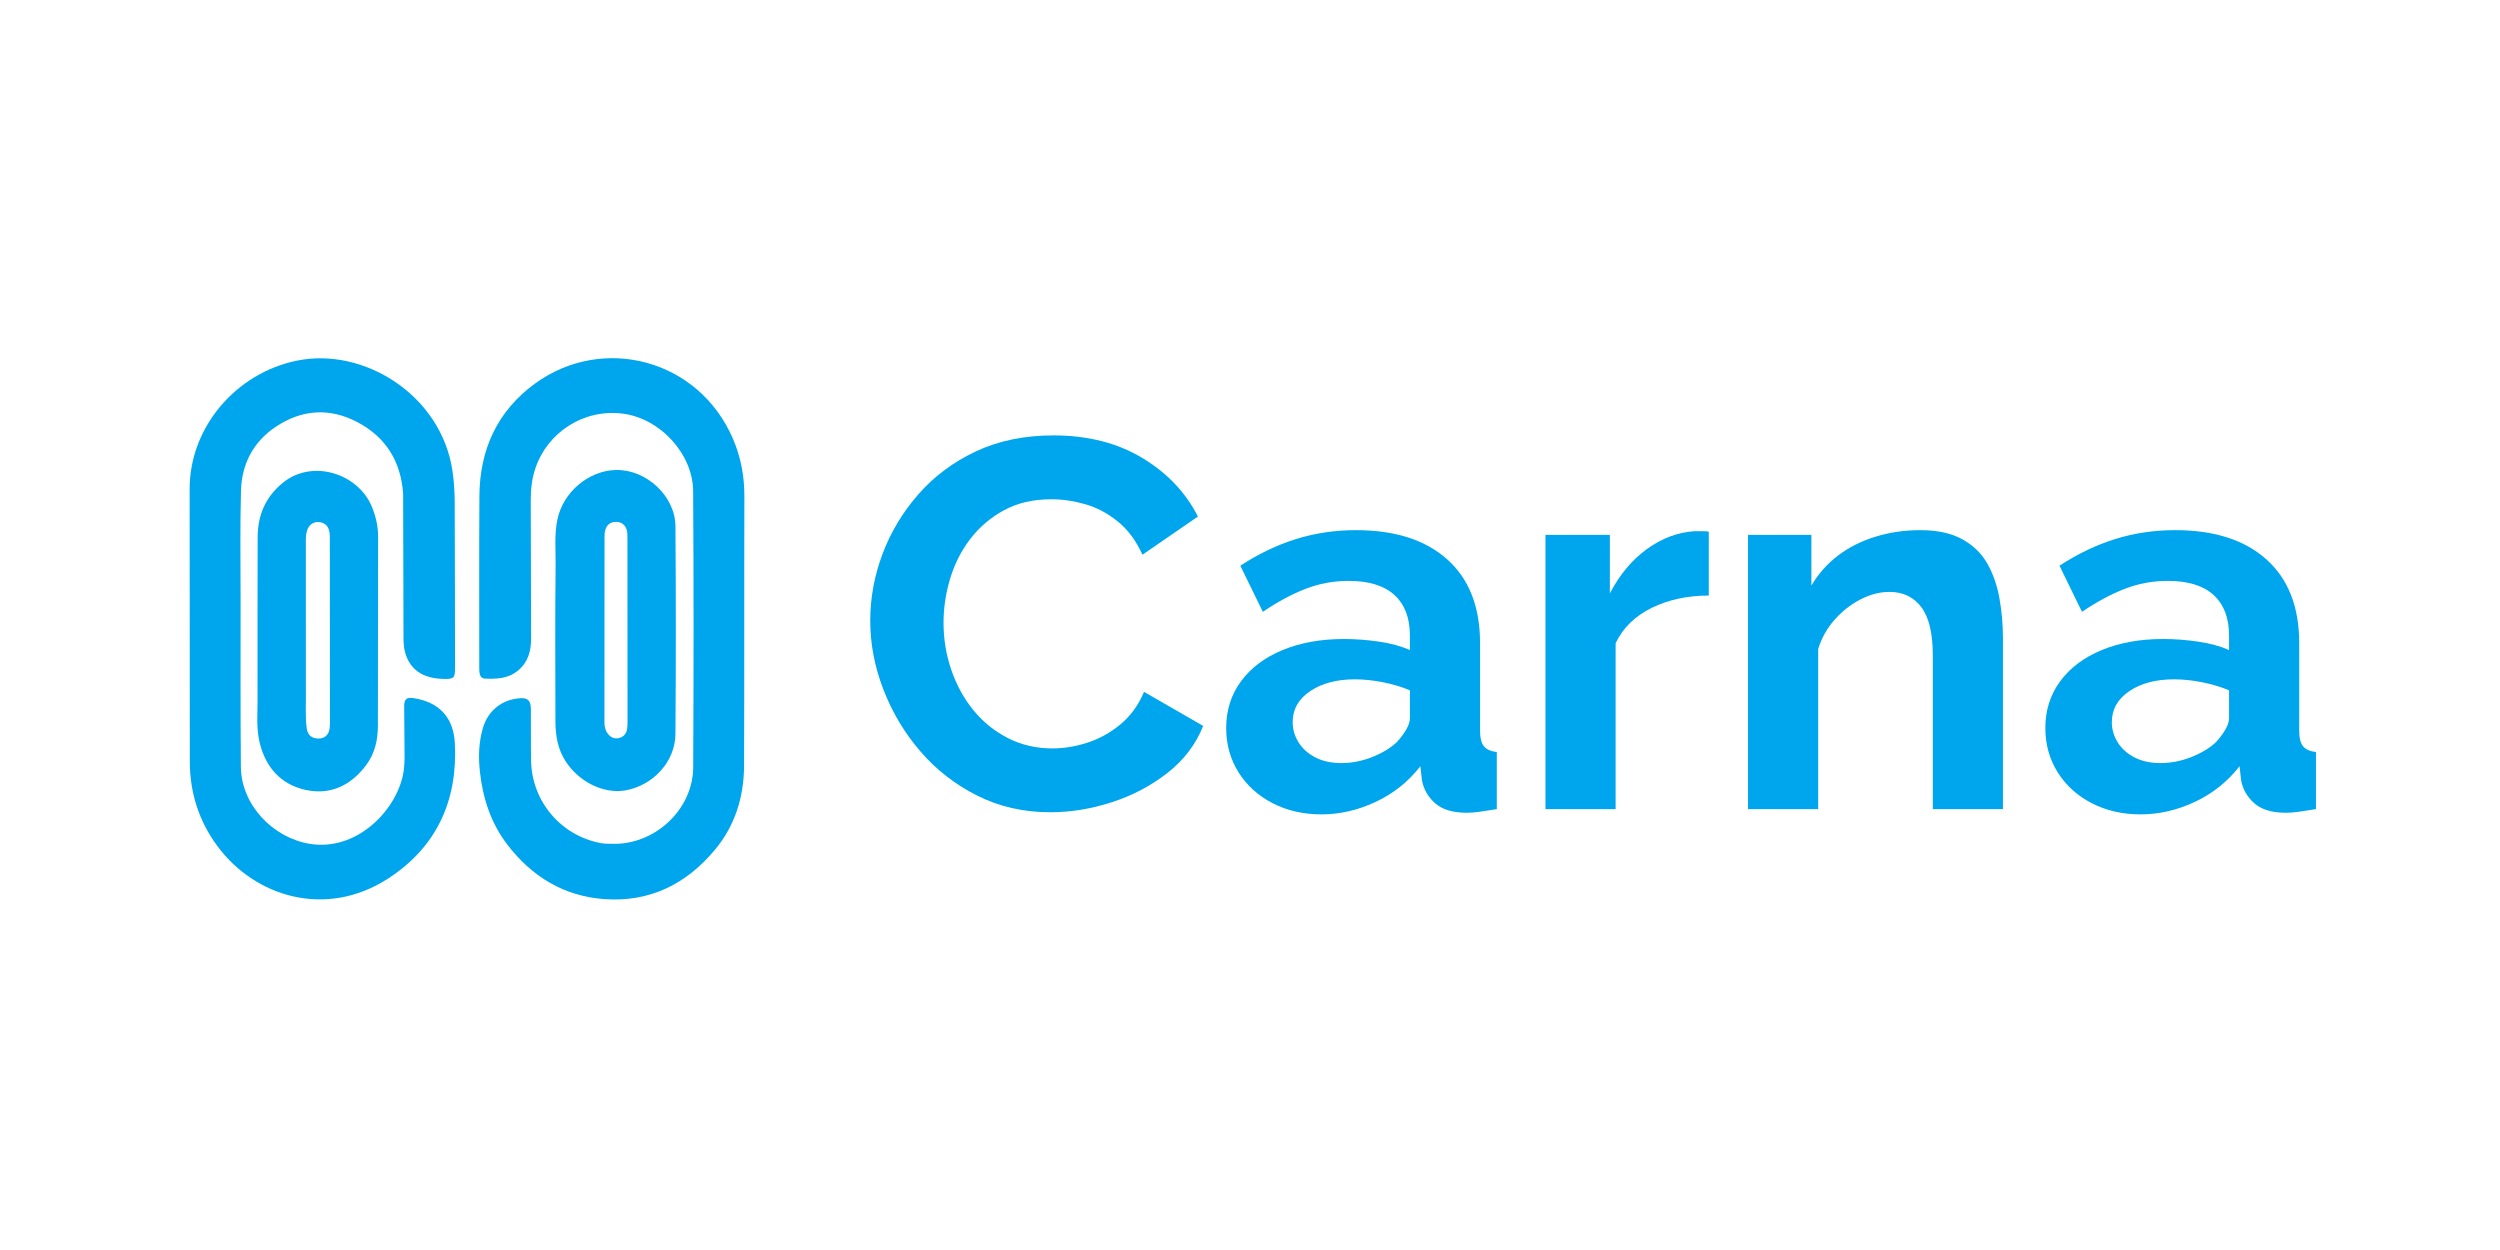
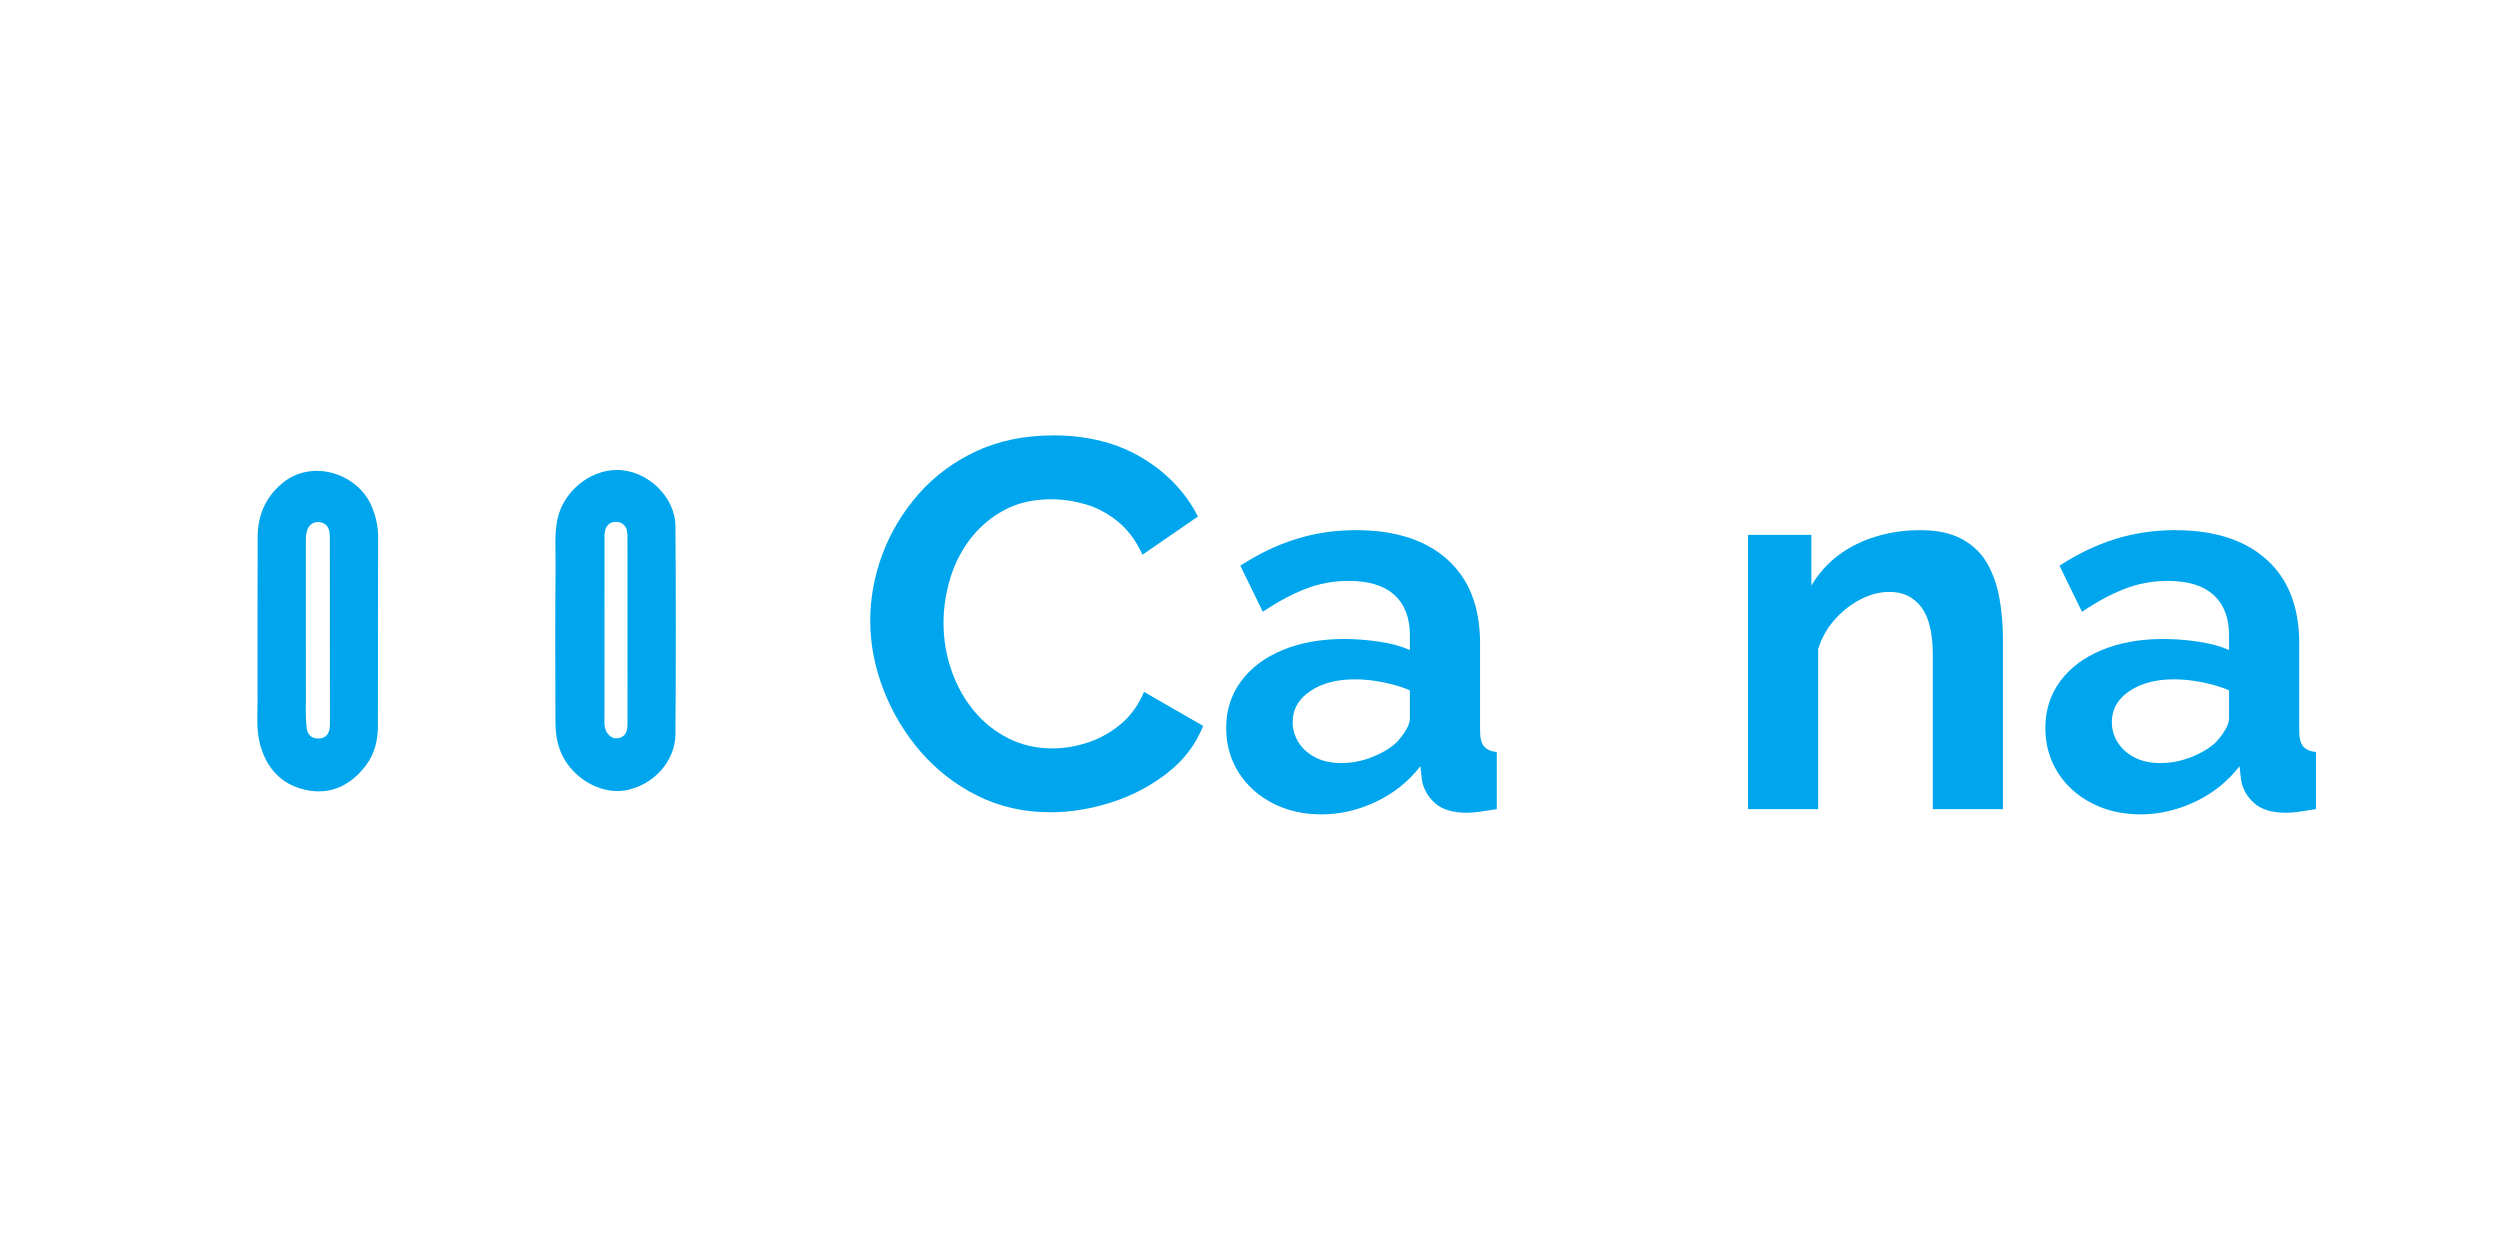
<svg xmlns="http://www.w3.org/2000/svg" width="1400" zoomAndPan="magnify" viewBox="0 0 1050 525" height="700" preserveAspectRatio="xMidYMid meet" version="1.0">
  <defs>
    <g />
  </defs>
  <g fill="#00a6ed" fill-opacity="1">
    <g transform="translate(358.69, 339.834)">
      <g>
        <path d="M 6.812 -79.141 C 6.812 -88.672 8.531 -98.016 11.969 -107.172 C 15.414 -116.336 20.438 -124.691 27.031 -132.234 C 33.633 -139.785 41.695 -145.797 51.219 -150.266 C 60.75 -154.734 71.598 -156.969 83.766 -156.969 C 98.129 -156.969 110.551 -153.816 121.031 -147.516 C 131.508 -141.211 139.312 -133.004 144.438 -122.891 L 121.141 -106.844 C 118.492 -112.707 115.047 -117.359 110.797 -120.797 C 106.547 -124.242 102.004 -126.66 97.172 -128.047 C 92.336 -129.441 87.57 -130.141 82.875 -130.141 C 75.258 -130.141 68.629 -128.602 62.984 -125.531 C 57.336 -122.457 52.609 -118.426 48.797 -113.438 C 44.992 -108.457 42.176 -102.891 40.344 -96.734 C 38.508 -90.578 37.594 -84.422 37.594 -78.266 C 37.594 -71.379 38.691 -64.75 40.891 -58.375 C 43.086 -52 46.203 -46.352 50.234 -41.438 C 54.266 -36.531 59.098 -32.645 64.734 -29.781 C 70.379 -26.926 76.578 -25.5 83.328 -25.5 C 88.16 -25.5 93.066 -26.305 98.047 -27.922 C 103.035 -29.535 107.656 -32.098 111.906 -35.609 C 116.156 -39.129 119.453 -43.676 121.797 -49.25 L 146.641 -34.953 C 143.555 -27.18 138.535 -20.582 131.578 -15.156 C 124.617 -9.738 116.812 -5.641 108.156 -2.859 C 99.508 -0.078 90.938 1.312 82.438 1.312 C 71.301 1.312 61.113 -0.992 51.875 -5.609 C 42.645 -10.223 34.695 -16.375 28.031 -24.062 C 21.363 -31.758 16.16 -40.41 12.422 -50.016 C 8.68 -59.617 6.812 -69.328 6.812 -79.141 Z M 6.812 -79.141 " />
      </g>
    </g>
  </g>
  <g fill="#00a6ed" fill-opacity="1">
    <g transform="translate(509.5, 339.834)">
      <g>
-         <path d="M 5.5 -34.078 C 5.5 -41.547 7.586 -48.102 11.766 -53.75 C 15.941 -59.395 21.766 -63.754 29.234 -66.828 C 36.711 -69.91 45.289 -71.453 54.969 -71.453 C 59.801 -71.453 64.707 -71.082 69.688 -70.344 C 74.676 -69.613 79 -68.441 82.656 -66.828 L 82.656 -72.984 C 82.656 -80.316 80.492 -85.961 76.172 -89.922 C 71.848 -93.879 65.438 -95.859 56.938 -95.859 C 50.633 -95.859 44.625 -94.754 38.906 -92.547 C 33.195 -90.348 27.191 -87.125 20.891 -82.875 L 11.438 -102.234 C 19.051 -107.211 26.852 -110.945 34.844 -113.438 C 42.832 -115.926 51.223 -117.172 60.016 -117.172 C 76.43 -117.172 89.219 -113.066 98.375 -104.859 C 107.539 -96.648 112.125 -84.926 112.125 -69.688 L 112.125 -32.984 C 112.125 -29.898 112.672 -27.695 113.766 -26.375 C 114.867 -25.062 116.664 -24.258 119.156 -23.969 L 119.156 0 C 116.52 0.438 114.141 0.801 112.016 1.094 C 109.891 1.383 108.094 1.531 106.625 1.531 C 100.758 1.531 96.32 0.211 93.312 -2.422 C 90.312 -5.055 88.445 -8.281 87.719 -12.094 L 87.062 -18.031 C 82.07 -11.582 75.836 -6.598 68.359 -3.078 C 60.891 0.441 53.27 2.203 45.5 2.203 C 37.883 2.203 31.035 0.629 24.953 -2.516 C 18.867 -5.672 14.102 -10 10.656 -15.5 C 7.219 -21 5.5 -27.191 5.5 -34.078 Z M 77.172 -28.141 C 78.773 -29.898 80.086 -31.656 81.109 -33.406 C 82.141 -35.164 82.656 -36.781 82.656 -38.25 L 82.656 -49.906 C 79.145 -51.375 75.336 -52.508 71.234 -53.312 C 67.129 -54.113 63.242 -54.516 59.578 -54.516 C 51.953 -54.516 45.688 -52.863 40.781 -49.562 C 35.875 -46.27 33.422 -41.914 33.422 -36.5 C 33.422 -33.562 34.223 -30.773 35.828 -28.141 C 37.441 -25.504 39.785 -23.379 42.859 -21.766 C 45.941 -20.148 49.609 -19.344 53.859 -19.344 C 58.254 -19.344 62.578 -20.188 66.828 -21.875 C 71.078 -23.562 74.523 -25.648 77.172 -28.141 Z M 77.172 -28.141 " />
+         <path d="M 5.5 -34.078 C 5.5 -41.547 7.586 -48.102 11.766 -53.75 C 15.941 -59.395 21.766 -63.754 29.234 -66.828 C 36.711 -69.91 45.289 -71.453 54.969 -71.453 C 59.801 -71.453 64.707 -71.082 69.688 -70.344 C 74.676 -69.613 79 -68.441 82.656 -66.828 L 82.656 -72.984 C 82.656 -80.316 80.492 -85.961 76.172 -89.922 C 71.848 -93.879 65.438 -95.859 56.938 -95.859 C 50.633 -95.859 44.625 -94.754 38.906 -92.547 C 33.195 -90.348 27.191 -87.125 20.891 -82.875 L 11.438 -102.234 C 19.051 -107.211 26.852 -110.945 34.844 -113.438 C 42.832 -115.926 51.223 -117.172 60.016 -117.172 C 76.43 -117.172 89.219 -113.066 98.375 -104.859 C 107.539 -96.648 112.125 -84.926 112.125 -69.688 L 112.125 -32.984 C 112.125 -29.898 112.672 -27.695 113.766 -26.375 C 114.867 -25.062 116.664 -24.258 119.156 -23.969 L 119.156 0 C 116.52 0.438 114.141 0.801 112.016 1.094 C 109.891 1.383 108.094 1.531 106.625 1.531 C 100.758 1.531 96.32 0.211 93.312 -2.422 C 90.312 -5.055 88.445 -8.281 87.719 -12.094 L 87.062 -18.031 C 82.07 -11.582 75.836 -6.598 68.359 -3.078 C 60.891 0.441 53.27 2.203 45.5 2.203 C 37.883 2.203 31.035 0.629 24.953 -2.516 C 18.867 -5.672 14.102 -10 10.656 -15.5 C 7.219 -21 5.5 -27.191 5.5 -34.078 Z M 77.172 -28.141 C 78.773 -29.898 80.086 -31.656 81.109 -33.406 C 82.141 -35.164 82.656 -36.781 82.656 -38.25 L 82.656 -49.906 C 79.145 -51.375 75.336 -52.508 71.234 -53.312 C 67.129 -54.113 63.242 -54.516 59.578 -54.516 C 51.953 -54.516 45.688 -52.863 40.781 -49.562 C 35.875 -46.27 33.422 -41.914 33.422 -36.5 C 33.422 -33.562 34.223 -30.773 35.828 -28.141 C 37.441 -25.504 39.785 -23.379 42.859 -21.766 C 45.941 -20.148 49.609 -19.344 53.859 -19.344 C 58.254 -19.344 62.578 -20.188 66.828 -21.875 C 71.078 -23.562 74.523 -25.648 77.172 -28.141 Z " />
      </g>
    </g>
  </g>
  <g fill="#00a6ed" fill-opacity="1">
    <g transform="translate(635.687, 339.834)">
      <g>
-         <path d="M 82 -89.703 C 73.062 -89.703 65.07 -87.977 58.031 -84.531 C 51 -81.082 45.945 -76.133 42.875 -69.688 L 42.875 0 L 13.406 0 L 13.406 -115.203 L 40.453 -115.203 L 40.453 -90.578 C 44.555 -98.492 49.758 -104.723 56.062 -109.266 C 62.363 -113.805 69.031 -116.297 76.062 -116.734 C 77.676 -116.734 78.922 -116.734 79.797 -116.734 C 80.68 -116.734 81.414 -116.66 82 -116.516 Z M 82 -89.703 " />
-       </g>
+         </g>
    </g>
  </g>
  <g fill="#00a6ed" fill-opacity="1">
    <g transform="translate(720.764, 339.834)">
      <g>
        <path d="M 120.469 0 L 91.016 0 L 91.016 -64.641 C 91.016 -73.867 89.398 -80.609 86.172 -84.859 C 82.953 -89.109 78.484 -91.234 72.766 -91.234 C 68.805 -91.234 64.812 -90.207 60.781 -88.156 C 56.75 -86.102 53.117 -83.281 49.891 -79.688 C 46.672 -76.102 44.332 -71.961 42.875 -67.266 L 42.875 0 L 13.406 0 L 13.406 -115.203 L 40.016 -115.203 L 40.016 -93.875 C 42.941 -98.852 46.676 -103.066 51.219 -106.516 C 55.758 -109.961 61 -112.598 66.938 -114.422 C 72.875 -116.254 79.141 -117.172 85.734 -117.172 C 92.922 -117.172 98.82 -115.891 103.438 -113.328 C 108.051 -110.766 111.566 -107.32 113.984 -103 C 116.398 -98.676 118.082 -93.801 119.031 -88.375 C 119.988 -82.957 120.469 -77.461 120.469 -71.891 Z M 120.469 0 " />
      </g>
    </g>
  </g>
  <g fill="#00a6ed" fill-opacity="1">
    <g transform="translate(853.546, 339.834)">
      <g>
        <path d="M 5.5 -34.078 C 5.5 -41.547 7.586 -48.102 11.766 -53.75 C 15.941 -59.395 21.766 -63.754 29.234 -66.828 C 36.711 -69.91 45.289 -71.453 54.969 -71.453 C 59.801 -71.453 64.707 -71.082 69.688 -70.344 C 74.676 -69.613 79 -68.441 82.656 -66.828 L 82.656 -72.984 C 82.656 -80.316 80.492 -85.961 76.172 -89.922 C 71.848 -93.879 65.438 -95.859 56.938 -95.859 C 50.633 -95.859 44.625 -94.754 38.906 -92.547 C 33.195 -90.348 27.191 -87.125 20.891 -82.875 L 11.438 -102.234 C 19.051 -107.211 26.852 -110.945 34.844 -113.438 C 42.832 -115.926 51.223 -117.172 60.016 -117.172 C 76.43 -117.172 89.219 -113.066 98.375 -104.859 C 107.539 -96.648 112.125 -84.926 112.125 -69.688 L 112.125 -32.984 C 112.125 -29.898 112.672 -27.695 113.766 -26.375 C 114.867 -25.062 116.664 -24.258 119.156 -23.969 L 119.156 0 C 116.52 0.438 114.141 0.801 112.016 1.094 C 109.891 1.383 108.094 1.531 106.625 1.531 C 100.758 1.531 96.32 0.211 93.312 -2.422 C 90.312 -5.055 88.445 -8.281 87.719 -12.094 L 87.062 -18.031 C 82.07 -11.582 75.836 -6.598 68.359 -3.078 C 60.891 0.441 53.27 2.203 45.5 2.203 C 37.883 2.203 31.035 0.629 24.953 -2.516 C 18.867 -5.672 14.102 -10 10.656 -15.5 C 7.219 -21 5.5 -27.191 5.5 -34.078 Z M 77.172 -28.141 C 78.773 -29.898 80.086 -31.656 81.109 -33.406 C 82.141 -35.164 82.656 -36.781 82.656 -38.25 L 82.656 -49.906 C 79.145 -51.375 75.336 -52.508 71.234 -53.312 C 67.129 -54.113 63.242 -54.516 59.578 -54.516 C 51.953 -54.516 45.688 -52.863 40.781 -49.562 C 35.875 -46.27 33.422 -41.914 33.422 -36.5 C 33.422 -33.562 34.223 -30.773 35.828 -28.141 C 37.441 -25.504 39.785 -23.379 42.859 -21.766 C 45.941 -20.148 49.609 -19.344 53.859 -19.344 C 58.254 -19.344 62.578 -20.188 66.828 -21.875 C 71.078 -23.562 74.523 -25.648 77.172 -28.141 Z M 77.172 -28.141 " />
      </g>
    </g>
  </g>
-   <path fill="#00a6ed" d="M 258.887 354.406 C 276.168 353.926 291.055 339.336 291.141 322.297 C 291.34 283.633 291.363 244.965 291.121 206.297 C 291.023 190.586 277.145 175.559 261.266 173.688 C 244.73 171.738 229.961 181.859 224.949 196.434 C 223.418 200.879 222.895 205.406 222.914 210.074 C 223 229.449 223.004 248.828 223.059 268.203 C 223.07 273.488 221.801 278.156 217.48 281.699 C 213.348 285.09 208.52 285.215 203.598 285.008 C 202.359 284.957 201.625 284.016 201.43 282.797 C 201.309 282.039 201.293 281.262 201.293 280.492 C 201.297 256.398 201.195 232.305 201.355 208.215 C 201.488 188.746 208.949 172.531 224.801 161.027 C 253.133 140.465 293.41 150.715 307.855 184.316 C 311.172 192.027 312.672 200.109 312.641 208.578 C 312.516 246.219 312.664 283.855 312.512 321.496 C 312.461 334.531 308.809 346.609 300.379 356.77 C 288.375 371.246 273.02 378.961 253.98 377.637 C 236.914 376.453 223.445 368.242 213.109 354.77 C 206.238 345.816 202.863 335.535 201.594 324.41 C 200.879 318.109 201.031 311.934 202.797 305.832 C 204.938 298.438 210.922 293.676 218.574 293.25 C 221.691 293.074 222.93 294.27 222.965 297.785 C 223.039 305.074 222.906 312.363 223.062 319.648 C 223.434 336.715 235.699 351.074 252.484 354.133 C 254.484 354.496 256.586 354.328 258.887 354.406 Z M 258.887 354.406 " fill-opacity="1" fill-rule="nonzero" />
-   <path fill="#00a6ed" d="M 169.32 207.387 C 168.355 193.656 161.949 183.508 150.043 177.266 C 138.352 171.141 126.672 171.957 115.715 179.324 C 106.297 185.656 101.531 194.949 101.219 206.078 C 100.785 221.41 101.047 236.762 101.047 252.109 C 101.055 275.422 100.957 298.742 101.164 322.055 C 101.301 337.941 114.492 351.875 130.137 354.418 C 149.527 357.566 165.926 340.938 169.223 325.656 C 169.883 322.609 169.922 319.539 169.91 316.457 C 169.879 309.855 169.781 303.258 169.754 296.656 C 169.738 293.582 170.82 292.73 173.906 293.238 C 184.48 294.98 190.48 301.316 191.039 312.184 C 192.277 336.262 183.379 355.777 163.027 368.973 C 136.977 385.863 107.113 376.754 91.281 355.328 C 83.508 344.805 79.727 332.879 79.719 319.781 C 79.688 281.633 79.633 243.488 79.645 205.34 C 79.652 179.453 99.035 156.793 124.555 151.496 C 152.891 145.617 185.406 166.039 190.051 197.879 C 190.684 202.203 190.957 206.574 190.977 210.934 C 191.074 234.078 191.086 257.223 191.117 280.367 C 191.125 284.824 190.672 285.246 186.254 285.145 C 177.527 284.945 172.109 281.242 170.121 273.922 C 169.402 271.273 169.469 268.488 169.461 265.754 C 169.402 246.379 169.371 227.008 169.32 207.387 Z M 169.32 207.387 " fill-opacity="1" fill-rule="nonzero" />
  <path fill="#00a6ed" d="M 262.562 331.992 C 253.316 333.496 243.055 328.301 237.508 319.668 C 234.16 314.453 233.285 308.695 233.277 302.719 C 233.238 281.031 233.105 259.344 233.355 237.656 C 233.43 231.172 232.758 224.605 234.105 218.18 C 236.539 206.59 247.34 197.57 258.801 197.391 C 271.496 197.195 283.598 208.352 283.691 221.055 C 283.902 250.109 283.895 279.172 283.688 308.23 C 283.605 319.863 274.43 329.855 262.562 331.992 M 253.883 261.074 C 253.879 275.133 253.879 289.188 253.867 303.246 C 253.867 304.906 254.102 306.504 255.086 307.887 C 256.277 309.562 257.871 310.488 259.953 309.984 C 261.996 309.492 263.145 308.047 263.41 305.984 C 263.555 304.883 263.562 303.762 263.562 302.648 C 263.559 277.105 263.543 251.559 263.523 226.016 C 263.523 225.074 263.535 224.117 263.379 223.195 C 262.898 220.422 260.836 218.918 258.031 219.219 C 255.406 219.496 253.906 221.582 253.902 225.07 C 253.883 236.902 253.887 248.73 253.883 261.074 Z M 253.883 261.074 " fill-opacity="1" fill-rule="nonzero" />
  <path fill="#00a6ed" d="M 108.16 291.168 C 108.172 269.137 108.133 247.359 108.215 225.586 C 108.25 216.477 111.426 208.832 118.684 202.852 C 131.156 192.57 150.434 198.902 156.156 212.77 C 157.836 216.84 158.824 221.008 158.809 225.488 C 158.723 251.891 158.777 278.297 158.723 304.699 C 158.711 310.727 157.457 316.48 153.742 321.402 C 147.293 329.945 138.703 334.09 128.148 331.715 C 117.898 329.41 111.664 322.293 109.117 312.172 C 107.402 305.359 108.348 298.348 108.16 291.168 M 128.461 283.707 C 128.461 285.938 128.426 288.164 128.469 290.391 C 128.578 295.609 128.113 300.848 128.852 306.043 C 129.242 308.805 131.051 310.219 133.82 310.188 C 136.406 310.152 138.043 308.688 138.434 305.969 C 138.566 305.039 138.574 304.09 138.574 303.148 C 138.57 277.797 138.555 252.441 138.535 227.086 C 138.535 225.891 138.555 224.672 138.367 223.5 C 137.992 221.145 136.652 219.598 134.203 219.289 C 131.812 218.988 129.863 220.27 129.035 222.613 C 128.52 224.086 128.453 225.621 128.453 227.176 C 128.469 245.848 128.461 264.52 128.461 283.707 Z M 128.461 283.707 " fill-opacity="1" fill-rule="nonzero" />
</svg>